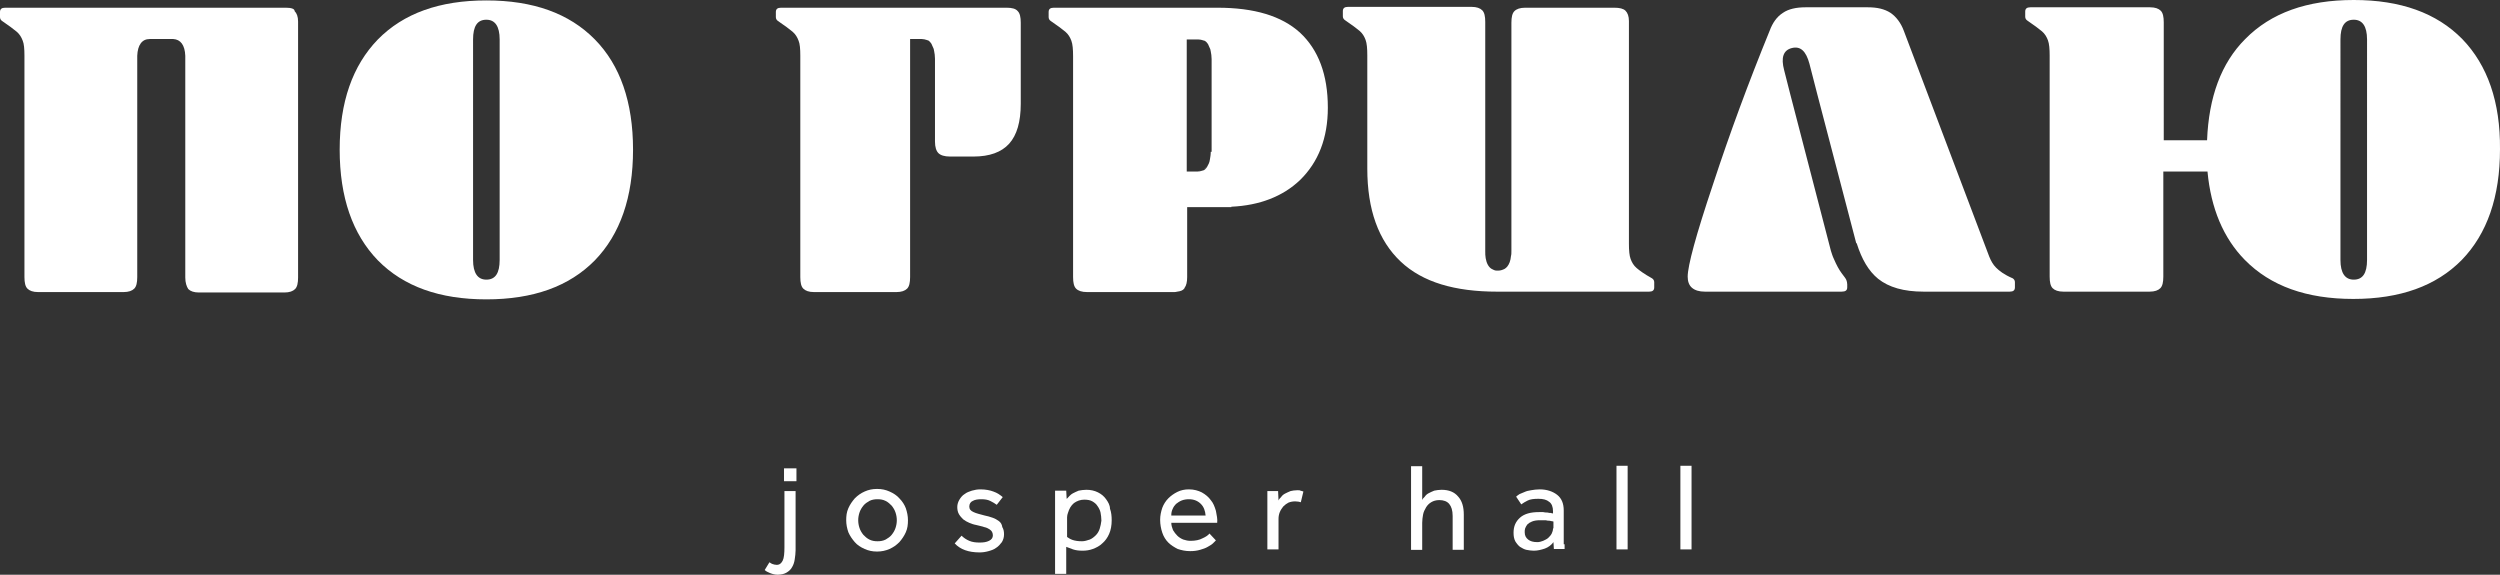
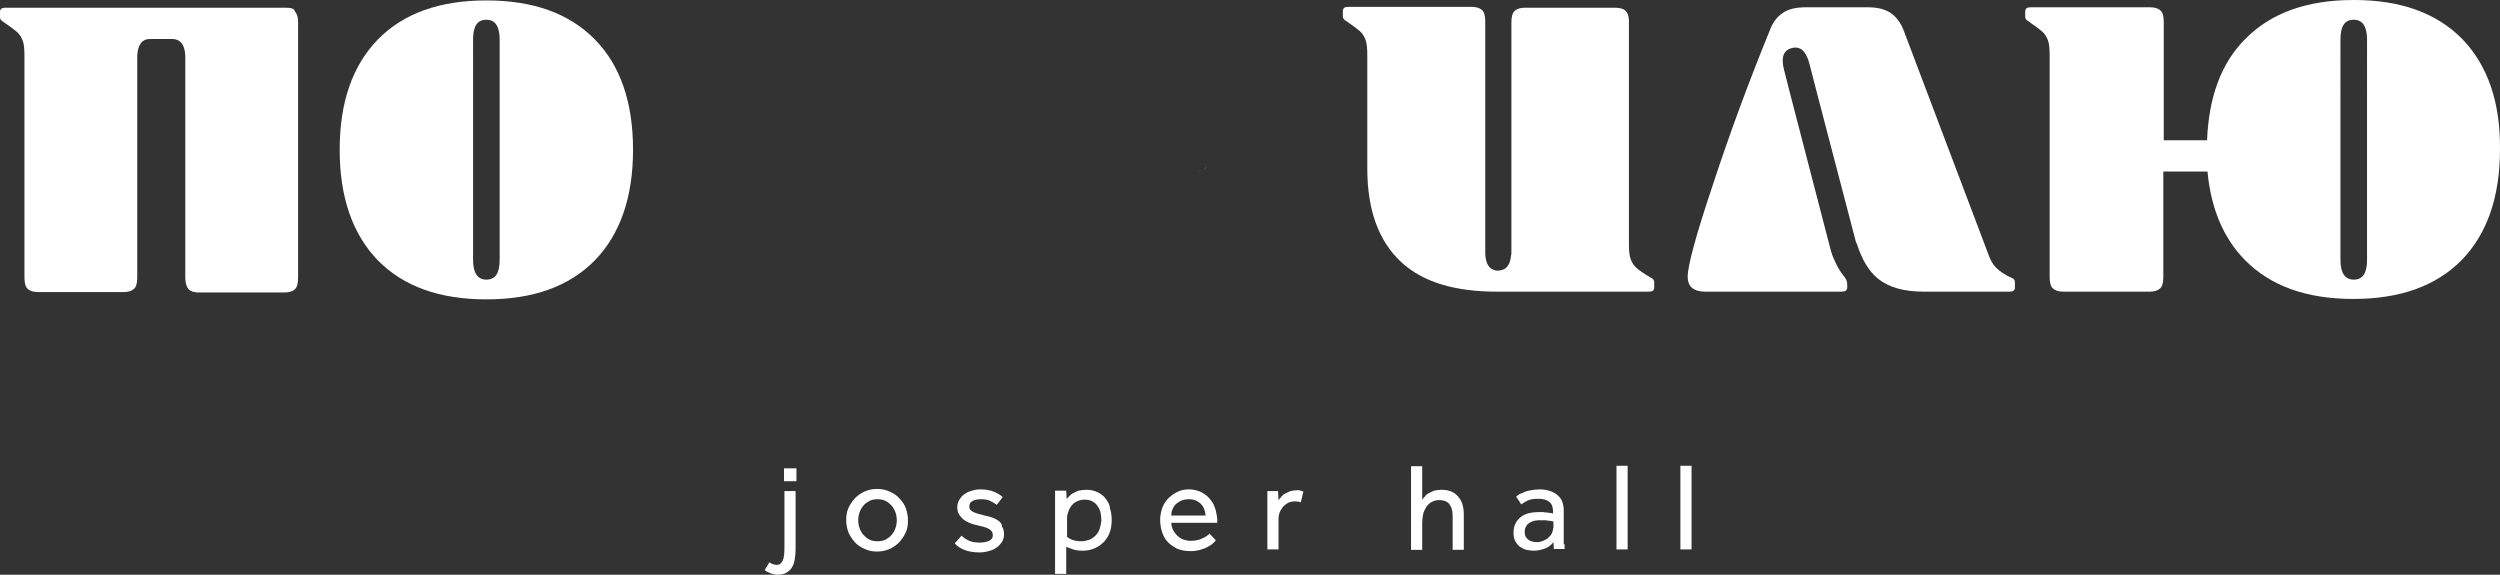
<svg xmlns="http://www.w3.org/2000/svg" id="Слой_1" x="0px" y="0px" viewBox="0 0 582.9 134" style="enable-background:new 0 0 582.9 134;" xml:space="preserve">
  <rect x="0" y="0" width="582.9" height="134" fill="#333333" stroke="none" />
  <style type="text/css"> .st0{fill:#FFFFFF;} </style>
  <g>
    <rect x="182.8" y="109.2" class="st0" width="2.9" height="3" />
    <path class="st0" d="M182.9,127.6c0,1.4-0.1,2.5-0.4,3.1c-0.3,0.6-0.7,1-1.4,1c-0.4,0-0.7-0.1-1-0.2c-0.3-0.1-0.5-0.3-0.7-0.4 l-1.1,1.8c0.3,0.3,0.7,0.5,1.2,0.7s1.1,0.4,1.8,0.4c0.9,0,1.6-0.2,2.1-0.5s1-0.7,1.3-1.3c0.3-0.5,0.5-1.1,0.6-1.8s0.2-1.4,0.2-2.1 v-13.8h-2.6L182.9,127.6L182.9,127.6z" />
    <path class="st0" d="M208.8,123.1c-0.2,0.6-0.5,1.1-0.9,1.6s-0.9,0.8-1.4,1.1c-0.6,0.3-1.2,0.4-1.9,0.4s-1.3-0.1-1.9-0.4 c-0.6-0.3-1-0.7-1.4-1.1c-0.4-0.5-0.7-1-0.9-1.6s-0.3-1.2-0.3-1.8s0.1-1.2,0.3-1.8s0.5-1.1,0.9-1.6s0.9-0.8,1.4-1.1 c0.6-0.3,1.2-0.4,1.9-0.4s1.3,0.1,1.9,0.4c0.6,0.3,1,0.7,1.4,1.1c0.4,0.5,0.7,1,0.9,1.6s0.3,1.2,0.3,1.8 C209.1,121.9,209,122.5,208.8,123.1 M209.7,116.2c-0.6-0.7-1.4-1.2-2.3-1.6c-0.9-0.4-1.8-0.6-2.9-0.6c-1.1,0-2,0.2-2.9,0.6 c-0.9,0.4-1.6,0.9-2.3,1.6c-0.6,0.7-1.1,1.4-1.5,2.3c-0.4,0.9-0.5,1.8-0.5,2.8s0.2,1.9,0.5,2.8c0.4,0.9,0.9,1.6,1.5,2.3 s1.4,1.2,2.3,1.6c0.9,0.4,1.8,0.6,2.9,0.6c1,0,2-0.2,2.9-0.6c0.9-0.4,1.6-0.9,2.3-1.6c0.6-0.7,1.1-1.4,1.5-2.3 c0.4-0.9,0.5-1.8,0.5-2.8s-0.2-1.9-0.5-2.8C210.9,117.7,210.4,116.9,209.7,116.2" />
    <path class="st0" d="M232.9,121.5c-0.4-0.3-0.9-0.6-1.5-0.8s-1.2-0.4-1.8-0.5c-1.1-0.3-2-0.5-2.6-0.8c-0.7-0.3-1-0.7-1-1.3 s0.3-1.1,0.8-1.3c0.5-0.3,1.2-0.4,2-0.4s1.5,0.1,2.1,0.4c0.6,0.3,1.1,0.6,1.5,0.9l1.4-1.8c-0.6-0.5-1.3-1-2.2-1.3 c-0.8-0.3-1.8-0.5-3-0.5c-0.7,0-1.3,0.1-2,0.3c-0.6,0.2-1.2,0.4-1.7,0.8c-0.5,0.3-0.9,0.8-1.2,1.3s-0.5,1.1-0.5,1.7 c0,0.6,0.1,1.2,0.4,1.7c0.3,0.5,0.6,0.8,1,1.2c0.4,0.3,0.9,0.6,1.4,0.8s1,0.4,1.6,0.5c0.7,0.2,1.4,0.3,1.9,0.5 c0.5,0.1,0.9,0.3,1.2,0.5s0.5,0.4,0.6,0.6c0.1,0.2,0.2,0.5,0.2,0.8c0,0.6-0.3,1-0.9,1.3c-0.6,0.3-1.3,0.4-2.2,0.4s-1.7-0.1-2.4-0.4 c-0.7-0.3-1.3-0.7-1.8-1.2l-1.6,1.8c1.3,1.4,3.2,2.1,5.8,2.1c0.7,0,1.4-0.1,2.1-0.3c0.7-0.2,1.3-0.4,1.8-0.8 c0.5-0.3,0.9-0.8,1.3-1.3c0.3-0.5,0.5-1.1,0.5-1.8s-0.1-1.2-0.4-1.7C233.6,122.2,233.3,121.8,232.9,121.5" />
    <path class="st0" d="M256.4,123.3c-0.2,0.6-0.5,1.1-0.9,1.5s-0.9,0.8-1.4,1c-0.6,0.2-1.2,0.4-1.8,0.4c-0.9,0-1.6-0.1-2.2-0.3 c-0.6-0.2-1-0.5-1.3-0.7v-3.5c0-0.4,0-0.8,0-1.1c0-0.4,0.1-0.7,0.2-1c0.3-1,0.7-1.7,1.4-2.3c0.7-0.5,1.5-0.8,2.4-0.8 c0.7,0,1.4,0.1,1.9,0.4c0.5,0.3,0.9,0.6,1.2,1.1c0.3,0.4,0.6,1,0.7,1.5c0.1,0.6,0.2,1.2,0.2,1.9 C256.7,122.1,256.6,122.7,256.4,123.3 M257.9,116.4c-0.5-0.7-1.1-1.2-1.9-1.6c-0.8-0.4-1.7-0.6-2.7-0.6c-0.7,0-1.2,0.1-1.8,0.2 c-0.5,0.2-0.9,0.4-1.3,0.6c-0.4,0.2-0.7,0.5-0.9,0.7c-0.3,0.3-0.4,0.5-0.6,0.6l-0.1-1.9H246c0,0.4,0,0.7,0,0.9v0.5v18h2.6v-6.3 c0.5,0.2,1,0.4,1.6,0.6c0.6,0.2,1.3,0.3,2.2,0.3c0.8,0,1.6-0.1,2.4-0.4c0.8-0.3,1.6-0.7,2.2-1.3c0.7-0.6,1.2-1.3,1.6-2.2 s0.6-2,0.6-3.2c0-1-0.1-1.9-0.4-2.7C258.8,117.8,258.4,117.1,257.9,116.4" />
    <path class="st0" d="M273.1,120.1c0-0.5,0.1-1,0.3-1.4c0.2-0.5,0.5-0.9,0.8-1.2c0.4-0.3,0.8-0.6,1.3-0.8s1.1-0.3,1.7-0.3 c1.2,0,2.1,0.4,2.8,1.1c0.7,0.7,1,1.6,1.1,2.7h-8V120.1z M283.5,119.1c-0.3-1-0.6-1.8-1.2-2.5c-0.5-0.7-1.2-1.3-2.1-1.8 c-0.8-0.4-1.8-0.7-3-0.7c-1,0-1.9,0.2-2.7,0.6c-0.8,0.4-1.5,0.9-2.1,1.5s-1.1,1.4-1.4,2.2c-0.3,0.9-0.5,1.8-0.5,2.8 c0,1.1,0.2,2.1,0.5,3s0.8,1.7,1.4,2.3s1.4,1.1,2.2,1.5c0.9,0.3,1.8,0.5,2.9,0.5c0.9,0,1.6-0.1,2.3-0.3c0.7-0.2,1.3-0.4,1.8-0.7 s0.9-0.5,1.2-0.8c0.3-0.3,0.5-0.5,0.7-0.7l-1.5-1.6c-0.3,0.4-0.9,0.8-1.6,1.1c-0.7,0.4-1.7,0.6-2.8,0.6c-0.6,0-1.1-0.1-1.7-0.3 c-0.5-0.2-1-0.5-1.4-0.9s-0.7-0.8-1-1.3c-0.2-0.5-0.4-1.1-0.4-1.7h10.7C283.9,121.1,283.7,120.1,283.5,119.1" />
    <path class="st0" d="M302.5,114.3c-0.6,0-1.2,0.1-1.6,0.2c-0.5,0.2-0.9,0.4-1.3,0.6c-0.4,0.2-0.7,0.5-0.9,0.8 c-0.3,0.3-0.5,0.5-0.6,0.8l-0.1-2.2h-2.5c0,0.4,0,0.7,0,0.8v0.5v12.3h2.6V121c0-0.6,0.1-1.1,0.3-1.6c0.2-0.5,0.5-0.9,0.8-1.3 c0.4-0.4,0.8-0.7,1.2-0.9c0.5-0.2,1-0.3,1.6-0.3c0.5,0,1,0.1,1.3,0.2l0.6-2.5c-0.2-0.1-0.4-0.1-0.7-0.2 C303.1,114.3,302.8,114.3,302.5,114.3" />
    <path class="st0" d="M336.1,114.2c-0.6,0-1.2,0.1-1.7,0.2c-0.5,0.2-0.9,0.4-1.3,0.6c-0.4,0.2-0.7,0.5-0.9,0.8 c-0.3,0.3-0.5,0.5-0.6,0.8v-7.9H329v19.5h2.6v-6.3c0-0.7,0.1-1.3,0.2-1.9c0.1-0.6,0.4-1.2,0.7-1.7c0.3-0.5,0.7-0.9,1.2-1.2 s1.1-0.5,1.9-0.5c1,0,1.8,0.3,2.3,0.9c0.5,0.6,0.8,1.5,0.8,2.8v7.9h2.6V120c0-1.8-0.4-3.2-1.3-4.2 C339.1,114.7,337.8,114.2,336.1,114.2" />
    <path class="st0" d="M362.1,123.2c0,0.4-0.1,0.8-0.3,1.2c-0.2,0.4-0.5,0.7-0.8,1s-0.8,0.5-1.2,0.7c-0.5,0.2-0.9,0.3-1.4,0.3 c-0.9,0-1.6-0.2-2.1-0.6c-0.5-0.4-0.8-0.9-0.8-1.7c0-0.3,0-0.6,0.1-0.9c0.1-0.3,0.3-0.6,0.5-0.9c0.3-0.3,0.6-0.5,1.1-0.7 s1.1-0.3,1.8-0.3c0.3,0,0.6,0,1,0c0.3,0,0.6,0,0.9,0.1c0.3,0,0.5,0,0.8,0.1c0.2,0,0.4,0.1,0.5,0.1v1.6H362.1z M364.6,126.9V119 c0-1.6-0.5-2.8-1.5-3.6s-2.4-1.3-4.1-1.3c-0.7,0-1.4,0.1-2,0.2c-0.6,0.1-1.1,0.2-1.5,0.4s-0.8,0.3-1.2,0.5 c-0.3,0.2-0.6,0.4-0.8,0.6l1.2,1.8c0.4-0.3,0.9-0.6,1.5-0.9c0.6-0.3,1.4-0.4,2.5-0.4s1.9,0.2,2.5,0.7c0.6,0.4,0.9,1.2,0.9,2.2v0.5 c-0.1,0-0.3,0-0.5-0.1c-0.2,0-0.5,0-0.8-0.1c-0.3,0-0.6,0-1-0.1c-0.3,0-0.7,0-1,0c-1.9,0-3.4,0.4-4.4,1.3c-1,0.9-1.5,2-1.5,3.5 c0,0.8,0.1,1.4,0.4,2c0.3,0.5,0.7,1,1.1,1.3c0.5,0.3,1,0.6,1.5,0.7c0.6,0.1,1.1,0.2,1.7,0.2c0.9,0,1.7-0.2,2.6-0.5 c0.8-0.3,1.5-0.8,2-1.5l0.1,1.6h2.5c0-0.3,0-0.5,0-0.7v-0.4H364.6z" />
    <rect x="376.9" y="108.6" class="st0" width="2.6" height="19.5" />
    <rect x="391.8" y="108.6" class="st0" width="2.6" height="19.5" />
-     <path class="st0" d="M282.3,35.4c0,0.7-0.1,1.2-0.2,1.8c0,0.2-0.1,0.3-0.1,0.5c-0.1,0.3-0.2,0.6-0.4,0.9c-0.1,0.1-0.1,0.3-0.2,0.4 c-0.2,0.3-0.4,0.5-0.7,0.7h-0.1c-0.1,0-0.2,0.1-0.3,0.1c-0.3,0.1-0.7,0.2-1.1,0.2l0,0h-0.1h-1.7H277l0,0h-0.3V9.2h0.3l0,0h0.6h1.7 h0.1l0,0c0.4,0,0.8,0.1,1.1,0.2c0.1,0,0.2,0.1,0.3,0.1h0.1c0.3,0.2,0.5,0.4,0.7,0.7c0.1,0.1,0.1,0.2,0.2,0.4 c0.1,0.3,0.3,0.6,0.4,0.9c0,0.2,0.1,0.3,0.1,0.5c0.1,0.5,0.2,1.1,0.2,1.8v21.6H282.3z M283.9,1.8h-38.2c-0.8,0-1.2,0.3-1.2,1V4 c0,0.4,0.2,0.7,0.5,0.9c1.6,1.1,2.7,1.9,3.4,2.5s1.1,1.3,1.4,2.1c0.3,0.8,0.4,2,0.4,3.6v51.5c0,1.3,0.2,2.2,0.7,2.7 s1.3,0.8,2.6,0.8h20.1l0,0c0.3,0,0.6,0,0.9-0.1c0.8-0.1,1.3-0.3,1.6-0.7c0,0,0.1-0.1,0.1-0.2c0.4-0.5,0.6-1.4,0.6-2.5V48.3h8.3 c0.1,0,0.2,0,0.3,0c0.1,0,0.2,0,0.3,0h1.4v-0.1c6.6-0.3,12-2.4,16-6.2c4.3-4.2,6.5-9.8,6.5-16.9c0-7.7-2.2-13.5-6.5-17.5 C298.8,3.7,292.4,1.8,283.9,1.8" />
    <path class="st0" d="M551.9,60.6c0,3.1-1,4.6-3.1,4.6c-2,0-3.1-1.5-3.1-4.6V9.2c0-3.1,1-4.6,3.1-4.6c2,0,3.1,1.5,3.1,4.6V60.6z M574.1,9.1C568.1,3,559.7,0,548.8,0c-10.9,0-19.3,3-25.3,9.1c-5.6,5.6-8.5,13.5-8.9,23.6h-10.1V5.2c0-1.3-0.2-2.2-0.7-2.7 s-1.3-0.8-2.5-0.8h-27.9c-0.8,0-1.2,0.3-1.2,1v1.2c0,0.4,0.2,0.7,0.5,0.9c1.6,1.1,2.7,1.9,3.4,2.5c0.7,0.6,1.1,1.3,1.4,2.1 c0.3,0.8,0.4,2,0.4,3.6v51.5c0,1.3,0.2,2.2,0.7,2.7s1.3,0.8,2.5,0.8h20.1c1.2,0,2-0.3,2.5-0.8s0.7-1.4,0.7-2.7V40h10.3 c0.8,8.6,3.7,15.5,8.7,20.6c6,6.1,14.4,9.1,25.3,9.1c10.9,0,19.3-3,25.3-9.1c5.9-6.1,8.9-14.7,8.9-25.8 C583,23.8,580,15.2,574.1,9.1" />
    <path class="st0" d="M280.7,39.5c0.3-0.2,0.5-0.4,0.7-0.7C281.2,39.2,280.9,39.4,280.7,39.5C280.6,39.6,280.7,39.6,280.7,39.5" />
    <path class="st0" d="M279.2,39.9L279.2,39.9L279.2,39.9c0.5,0,0.8-0.1,1.1-0.2C280,39.8,279.6,39.9,279.2,39.9z" />
    <path class="st0" d="M116.5,60.6c0,3.1-1,4.6-3.1,4.6c-2,0-3.1-1.5-3.1-4.6V9.2c0-3.1,1-4.6,3.1-4.6c2,0,3.1,1.5,3.1,4.6V60.6z M113.4,0.1c-10.9,0-19.3,3-25.3,9.1c-5.9,6.1-8.9,14.6-8.9,25.7c0,11.1,3,19.7,8.9,25.8c6,6.1,14.4,9.1,25.3,9.1s19.3-3,25.3-9.1 c5.9-6.1,8.9-14.7,8.9-25.8s-3-19.7-8.9-25.7C132.7,3.1,124.3,0.1,113.4,0.1" />
    <path class="st0" d="M66.6,1.8h-1.5H3.7H1.2C0.4,1.8,0,2.1,0,2.8V4c0,0.4,0.2,0.7,0.5,0.9C2.1,6,3.2,6.8,3.9,7.4S5,8.7,5.3,9.5 c0.3,0.7,0.4,1.9,0.4,3.5v51.6c0,1.3,0.2,2.2,0.7,2.7s1.3,0.8,2.5,0.8h19.9c1.2,0,2-0.3,2.5-0.8s0.7-1.4,0.7-2.7V13 c0.1-2.5,1.1-3.9,2.9-3.9h5.5c1.7,0.1,2.7,1.4,2.8,3.9v51.7c0,1.2,0.3,2.1,0.7,2.7c0.5,0.5,1.3,0.8,2.5,0.8h19.9 c1.2,0,2-0.3,2.5-0.8s0.7-1.4,0.7-2.7V5c0-1.1-0.3-1.9-0.8-2.4C68.7,2,67.8,1.8,66.6,1.8" />
-     <path class="st0" d="M234.7,1.8h-50.1h-2.5c-0.8,0-1.2,0.3-1.2,1V4c0,0.4,0.2,0.7,0.5,0.9c1.6,1.1,2.7,1.9,3.4,2.5s1.1,1.3,1.4,2.1 c0.3,0.7,0.4,1.9,0.4,3.5v51.6c0,1.3,0.2,2.2,0.7,2.7s1.3,0.8,2.5,0.8l0,0h10.6h8.6c1.2,0,2-0.3,2.5-0.8s0.7-1.4,0.7-2.7V9.1h0.3 l0,0h0.6h0.4h1.3h0.1l0,0c0.4,0,0.8,0.1,1.1,0.2c0.1,0,0.2,0.1,0.3,0.1h0.1c0.3,0.2,0.5,0.4,0.7,0.7c0.1,0.1,0.1,0.2,0.2,0.4 c0.1,0.3,0.3,0.6,0.4,0.9c0,0.2,0.1,0.3,0.1,0.5c0.1,0.5,0.2,1.1,0.2,1.8v12.5v6.1V33c0,1.3,0.3,2.2,0.8,2.7s1.4,0.8,2.7,0.8h3h2.5 c3.7,0,6.5-1,8.3-3s2.7-5.1,2.7-9.3V5.3c0-1.3-0.2-2.2-0.7-2.7C236.8,2,235.9,1.8,234.7,1.8" />
    <path class="st0" d="M465.4,62.4c-0.7-0.7-1.2-1.6-1.6-2.6L443.9,7.2c-0.7-1.9-1.8-3.3-3.1-4.2c-1.4-0.9-3.1-1.3-5.3-1.3H421 c-2.2,0-4,0.4-5.3,1.3c-1.4,0.9-2.4,2.3-3.1,4.2c-4.9,12-9.3,23.9-13.2,35.8c-4,11.9-5.9,19-5.9,21.5c0,1.1,0.3,2,1,2.6 s1.7,0.9,3,0.9h31.8h0.1c0.9,0,1.3-0.3,1.3-1v-0.7c0-0.4-0.1-0.7-0.2-1s-0.5-0.8-1.1-1.6s-1.2-1.9-1.8-3.3 c-0.3-0.6-0.5-1.3-0.7-1.9l-9.5-36.6l-1.4-5.5c-0.8-3-0.2-4.7,1.8-5.2s3.3,0.7,4.1,3.7l1.8,7l9.1,34.8h0.1c1.2,3.8,2.8,6.5,5,8.3 c2.5,2,6,3,10.6,3h0.6h19.5c0.8,0,1.2-0.3,1.2-1v-1.2c0-0.4-0.2-0.7-0.5-0.9C467.2,64,466.1,63.1,465.4,62.4" />
    <path class="st0" d="M381.6,62.5c-0.7-0.6-1.1-1.3-1.4-2.1s-0.4-2-0.4-3.6V4.9c0-1.1-0.3-1.9-0.8-2.4s-1.4-0.7-2.6-0.7H356h-0.4 c-1.2,0-2,0.3-2.5,0.8s-0.7,1.4-0.7,2.7v2.9v10.6v39.7c0,0.4,0,0.9-0.1,1.2c-0.1,1.1-0.4,1.9-0.9,2.5c-0.2,0.2-0.4,0.4-0.6,0.5 c-0.4,0.2-0.9,0.4-1.5,0.4c-0.1,0-0.2,0-0.3,0c-0.5,0-0.8-0.2-1.2-0.4c-0.7-0.4-1.2-1.3-1.4-2.5c-0.1-0.5-0.1-1.1-0.1-1.7V18.8V8 V5.1c0-1.3-0.2-2.2-0.7-2.7s-1.3-0.8-2.5-0.8h-1.4h-27.4c-0.8,0-1.2,0.3-1.2,1v1.2c0,0.4,0.2,0.7,0.5,0.9c1.6,1.1,2.7,1.9,3.4,2.5 c0.7,0.6,1.1,1.3,1.4,2.1c0.3,0.8,0.4,2,0.4,3.6v26.4c0,9.6,2.6,16.8,7.8,21.7c5.1,4.8,12.6,7,22.5,7l0,0h35.4c0.8,0,1.2-0.3,1.2-1 v-1.2c0-0.4-0.2-0.7-0.5-0.9C383.4,63.9,382.3,63.1,381.6,62.5" />
  </g>
</svg>